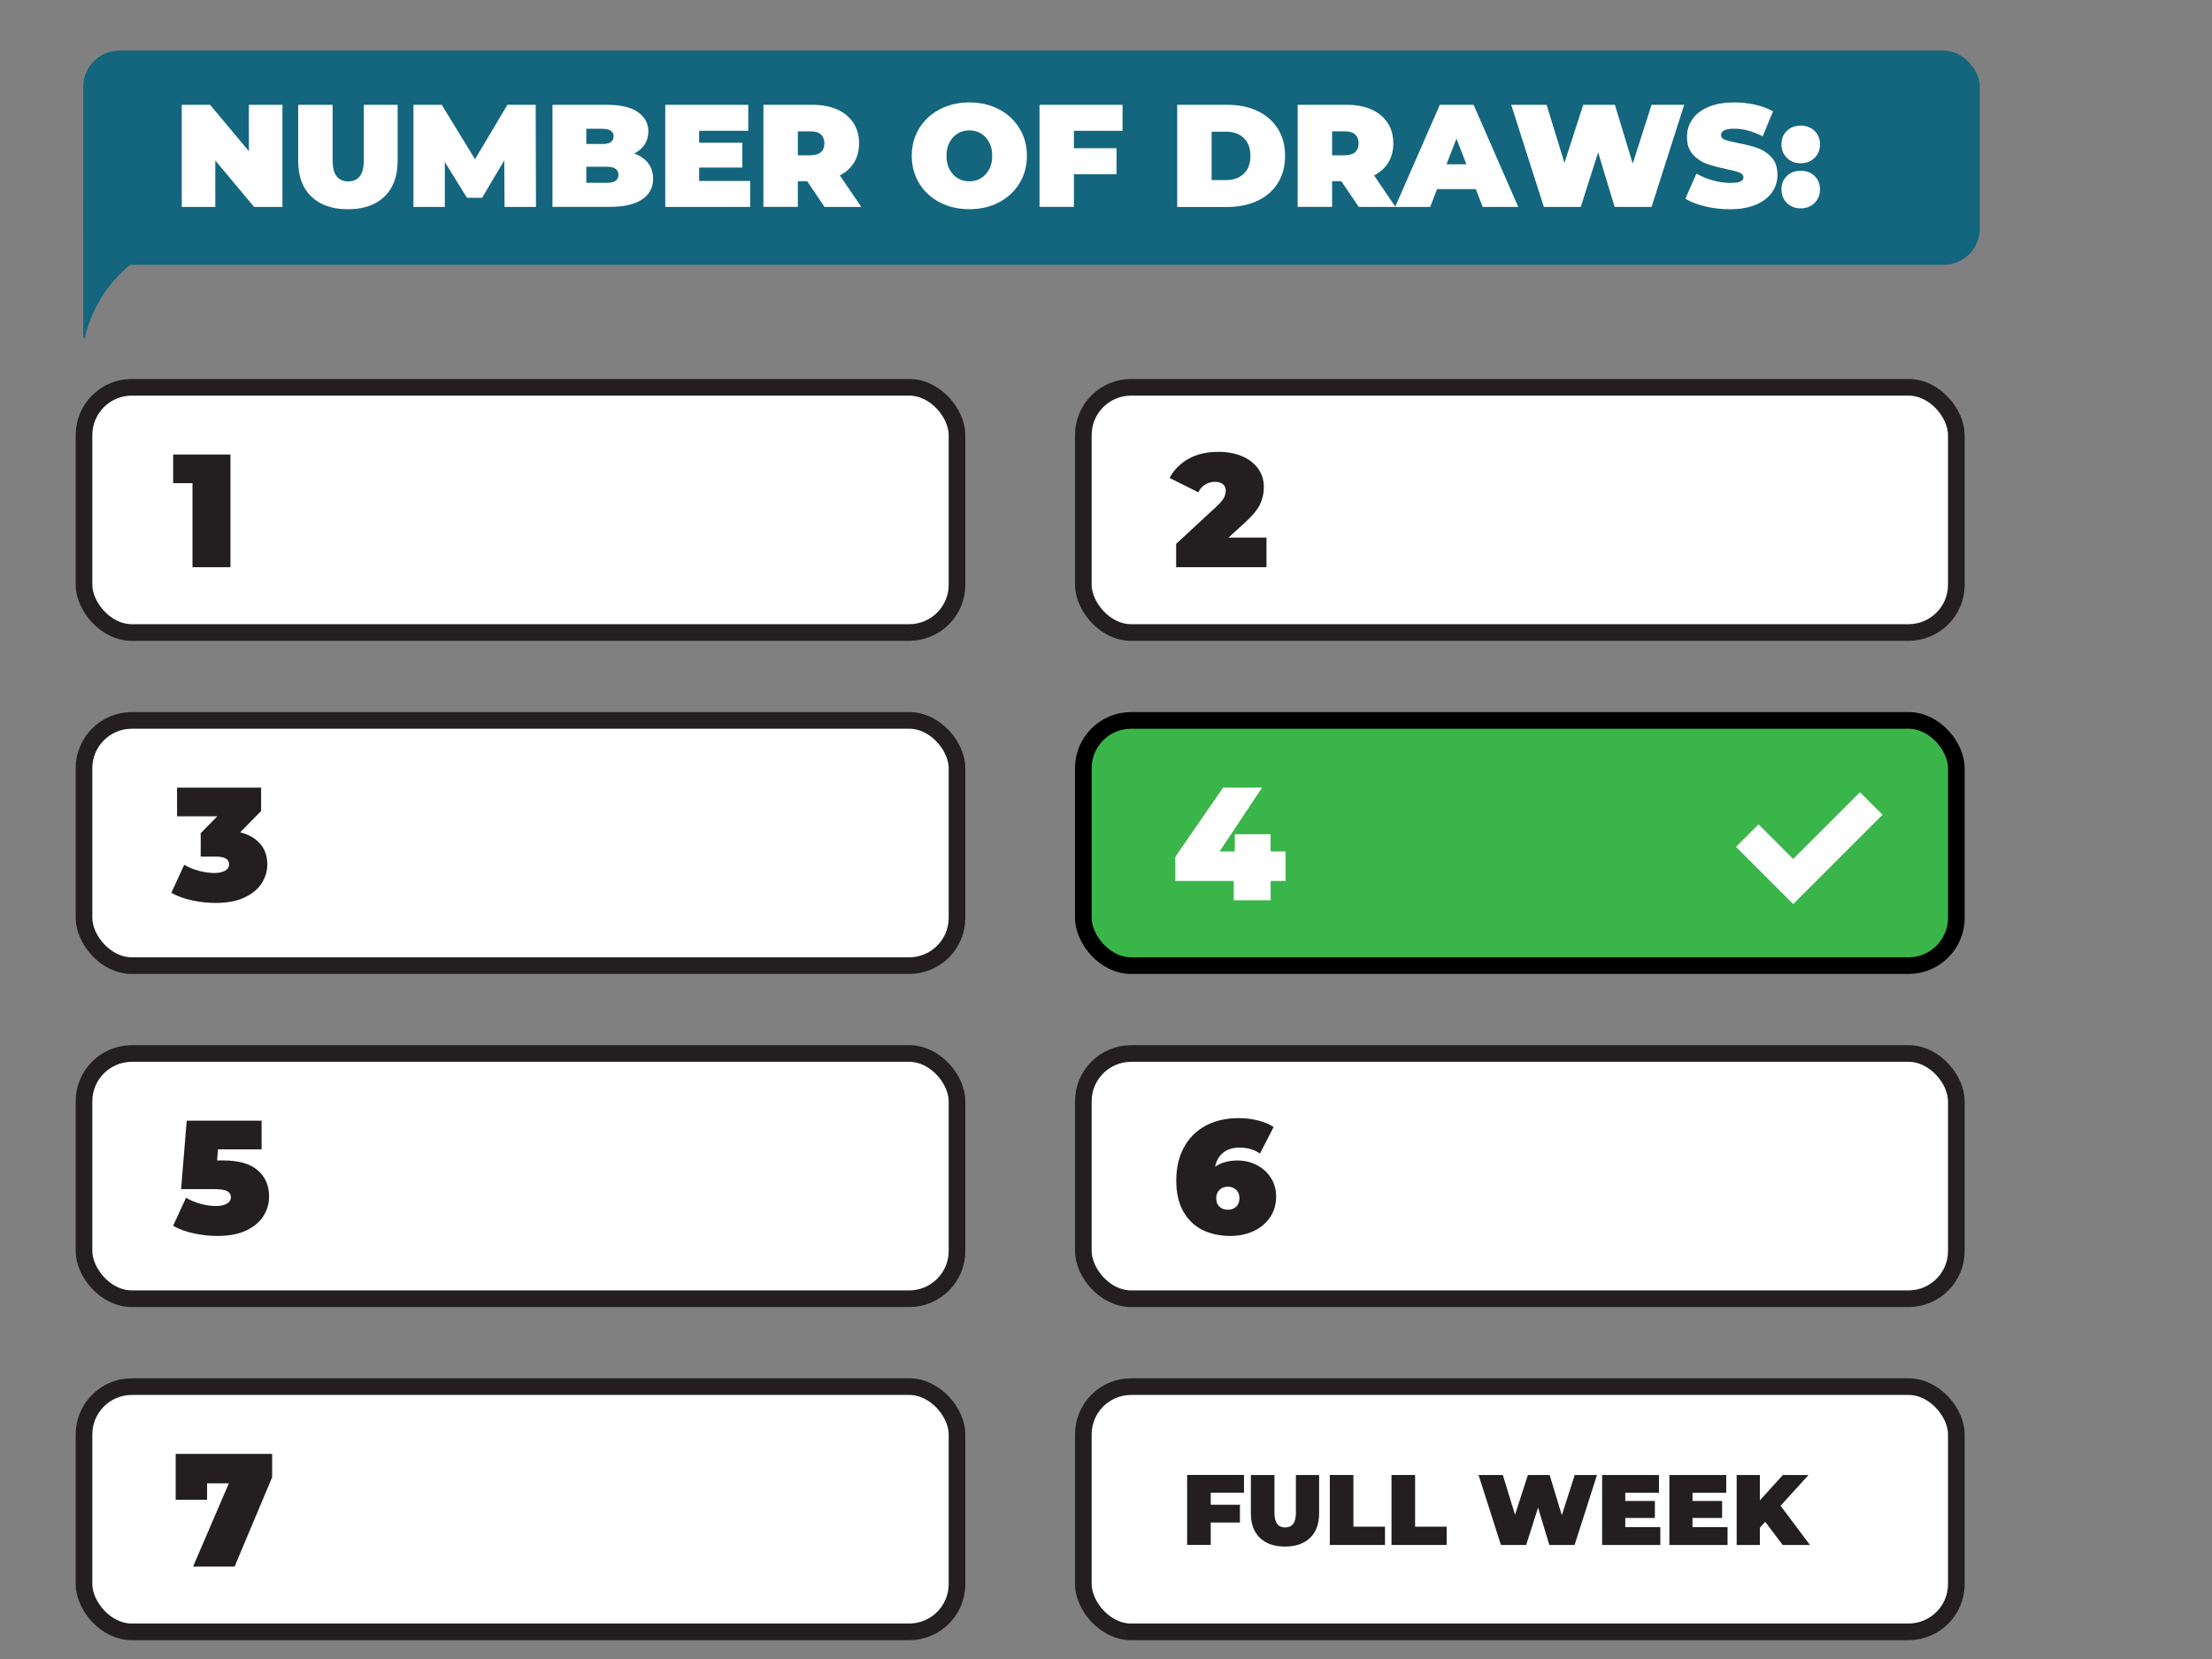
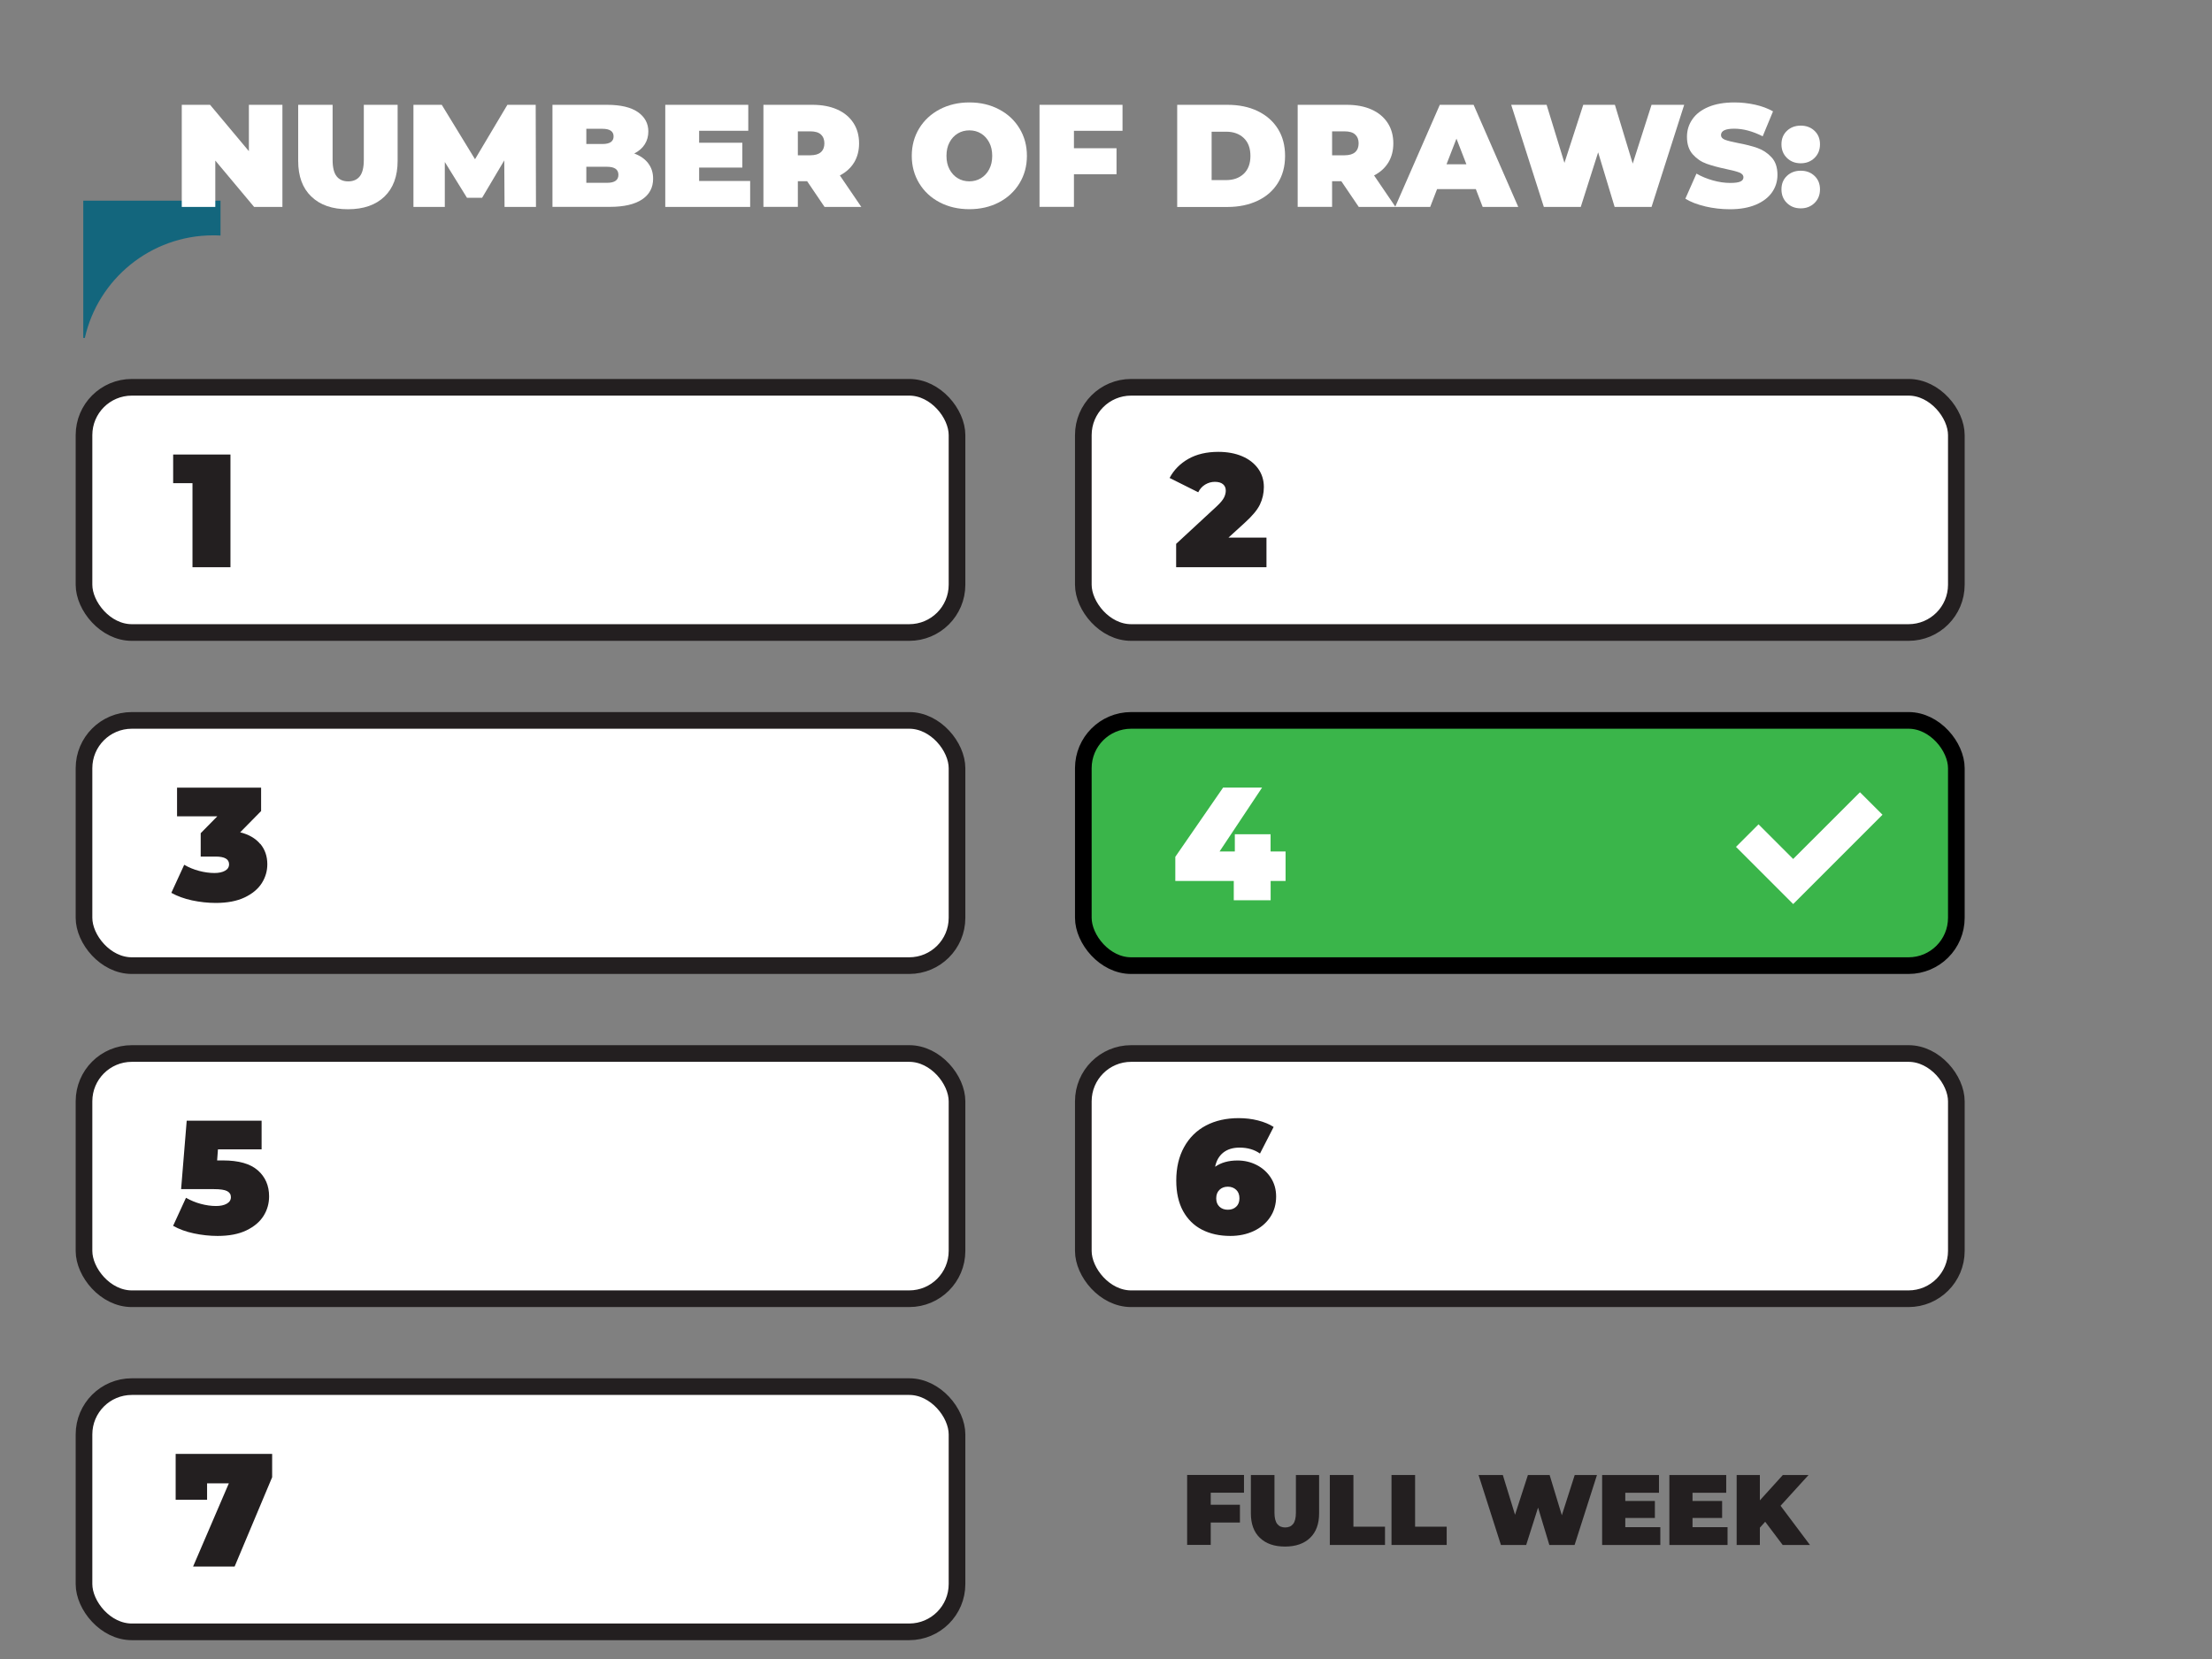
<svg xmlns="http://www.w3.org/2000/svg" id="Layer_2" data-name="Layer 2" viewBox="0 0 398.43 298.82">
  <rect x="0" y="0" width="398.43" height="298.82" fill="#808080" stroke="none" />
  <defs>
    <style>
      .cls-1 {
        stroke: #231f20;
      }

      .cls-1, .cls-2, .cls-3 {
        fill: #fff;
      }

      .cls-1, .cls-4 {
        stroke-miterlimit: 10;
        stroke-width: 3px;
      }

      .cls-5 {
        fill: #13667d;
      }

      .cls-3 {
        opacity: 0;
      }

      .cls-4 {
        fill: #3ab54a;
        stroke: #000;
      }

      .cls-6 {
        fill: #231f20;
      }
    </style>
  </defs>
  <g id="Layer_1-2" data-name="Layer 1">
    <path class="cls-5" d="M39.72,36.15v6.28c-.44-.03-.88-.04-1.32-.04-11.29,0-20.75,7.91-23.12,18.48h-.28v-24.72h24.72Z" />
-     <rect class="cls-5" x="15" y="9.12" width="341.6" height="38.58" rx="6.48" ry="6.48" />
    <rect class="cls-3" width="398.43" height="298.82" />
    <g>
      <path class="cls-2" d="M50.87,18.88v18.39h-5.1l-6.99-8.35v8.35h-6.04V18.88h5.1l6.99,8.35v-8.35h6.04Z" />
      <path class="cls-2" d="M56.07,35.4c-1.58-1.52-2.36-3.66-2.36-6.41v-10.11h6.2v9.93c0,1.35,.24,2.33,.72,2.94,.48,.61,1.18,.92,2.09,.92s1.61-.31,2.09-.92,.72-1.59,.72-2.94v-9.93h6.09v10.11c0,2.75-.79,4.89-2.36,6.41-1.58,1.52-3.77,2.29-6.59,2.29s-5.02-.76-6.59-2.29Z" />
      <path class="cls-2" d="M90.88,37.27l-.05-8.38-3.99,6.73h-2.73l-3.99-6.44v8.09h-5.65V18.88h5.1l5.99,9.8,5.83-9.8h5.1l.05,18.39h-5.65Z" />
      <path class="cls-2" d="M116.75,29.41c.6,.77,.89,1.7,.89,2.78,0,1.61-.67,2.86-2,3.74-1.33,.88-3.26,1.33-5.78,1.33h-10.35V18.88h9.83c2.45,0,4.3,.44,5.56,1.31,1.25,.88,1.88,2.04,1.88,3.49,0,.86-.21,1.63-.64,2.31-.43,.68-1.06,1.23-1.9,1.66,1.09,.4,1.93,.99,2.52,1.76Zm-11.14-6.2v2.73h2.89c1.35,0,2.02-.46,2.02-1.37s-.67-1.37-2.02-1.37h-2.89Zm5.78,8.28c0-.96-.68-1.45-2.05-1.45h-3.73v2.89h3.73c1.37,0,2.05-.48,2.05-1.44Z" />
      <path class="cls-2" d="M135.12,32.59v4.68h-15.29V18.88h14.95v4.68h-8.85v2.15h7.78v4.47h-7.78v2.42h9.19Z" />
      <path class="cls-2" d="M145.39,32.64h-1.68v4.62h-6.2V18.88h8.85c1.7,0,3.18,.28,4.44,.84,1.26,.56,2.23,1.37,2.92,2.42,.68,1.05,1.02,2.28,1.02,3.68,0,1.31-.3,2.46-.89,3.44-.6,.98-1.45,1.76-2.57,2.34l3.86,5.67h-6.62l-3.13-4.62Zm2.47-8.42c-.42-.38-1.05-.56-1.89-.56h-2.26v4.31h2.26c.84,0,1.47-.19,1.89-.56,.42-.38,.63-.91,.63-1.59s-.21-1.21-.63-1.59Z" />
      <path class="cls-2" d="M169.27,36.45c-1.58-.82-2.81-1.97-3.7-3.43-.89-1.46-1.34-3.11-1.34-4.95s.45-3.49,1.34-4.95c.89-1.46,2.13-2.6,3.7-3.43,1.58-.82,3.35-1.24,5.33-1.24s3.76,.41,5.33,1.24c1.58,.82,2.81,1.97,3.7,3.43,.89,1.46,1.34,3.11,1.34,4.95s-.45,3.49-1.34,4.95c-.89,1.46-2.13,2.61-3.7,3.43-1.58,.82-3.35,1.23-5.33,1.23s-3.76-.41-5.33-1.23Zm7.42-4.35c.62-.38,1.12-.91,1.48-1.6,.37-.69,.55-1.5,.55-2.43s-.18-1.74-.55-2.43c-.37-.69-.86-1.23-1.48-1.6-.62-.38-1.32-.56-2.09-.56s-1.47,.19-2.09,.56c-.62,.38-1.12,.91-1.48,1.6-.37,.69-.55,1.5-.55,2.43s.18,1.74,.55,2.43c.37,.69,.86,1.23,1.48,1.6,.62,.38,1.32,.56,2.09,.56s1.47-.19,2.09-.56Z" />
      <path class="cls-2" d="M193.44,23.55v3.15h7.67v4.68h-7.67v5.88h-6.2V18.88h14.95v4.68h-8.75Z" />
      <path class="cls-2" d="M212.04,18.88h9.06c2.05,0,3.86,.37,5.42,1.12s2.78,1.81,3.65,3.19c.87,1.38,1.3,3.01,1.3,4.89s-.43,3.5-1.3,4.89-2.08,2.45-3.65,3.19-3.38,1.12-5.42,1.12h-9.06V18.88Zm8.8,13.56c1.33,0,2.39-.38,3.19-1.14,.8-.76,1.2-1.83,1.2-3.22s-.4-2.46-1.2-3.22c-.8-.76-1.86-1.14-3.19-1.14h-2.6v8.72h2.6Z" />
      <path class="cls-2" d="M241.62,32.64h-1.68v4.62h-6.2V18.88h8.85c1.7,0,3.18,.28,4.44,.84,1.26,.56,2.23,1.37,2.92,2.42,.68,1.05,1.02,2.28,1.02,3.68,0,1.31-.3,2.46-.89,3.44-.6,.98-1.45,1.76-2.58,2.34l3.86,5.67h-6.62l-3.13-4.62Zm2.47-8.42c-.42-.38-1.05-.56-1.89-.56h-2.26v4.31h2.26c.84,0,1.47-.19,1.89-.56,.42-.38,.63-.91,.63-1.59s-.21-1.21-.63-1.59Z" />
      <path class="cls-2" d="M265.84,34.06h-6.99l-1.24,3.21h-6.31l8.04-18.39h6.09l8.04,18.39h-6.41l-1.23-3.21Zm-1.71-4.47l-1.79-4.62-1.79,4.62h3.57Z" />
      <path class="cls-2" d="M303.36,18.88l-5.88,18.39h-6.65l-2.97-9.83-3.13,9.83h-6.65l-5.88-18.39h6.38l3.21,10.46,3.39-10.46h5.7l3.21,10.59,3.39-10.59h5.88Z" />
      <path class="cls-2" d="M307.13,37.17c-1.44-.34-2.63-.8-3.56-1.38l2-4.52c.88,.51,1.86,.92,2.94,1.22,1.09,.31,2.13,.46,3.13,.46,.86,0,1.47-.08,1.84-.25,.37-.17,.55-.42,.55-.75,0-.39-.24-.67-.72-.87-.48-.19-1.27-.4-2.38-.63-1.42-.3-2.6-.62-3.55-.96s-1.77-.9-2.47-1.68c-.7-.78-1.05-1.83-1.05-3.17,0-1.16,.32-2.21,.97-3.15,.65-.95,1.62-1.69,2.9-2.23,1.29-.54,2.85-.81,4.69-.81,1.26,0,2.5,.14,3.72,.41,1.22,.27,2.29,.67,3.22,1.2l-1.86,4.49c-1.8-.91-3.51-1.37-5.12-1.37s-2.39,.39-2.39,1.16c0,.37,.24,.64,.71,.83,.47,.18,1.25,.38,2.34,.59,1.4,.26,2.58,.56,3.55,.91,.96,.34,1.8,.9,2.51,1.67,.71,.77,1.06,1.82,1.06,3.15,0,1.16-.32,2.2-.97,3.14-.65,.94-1.62,1.68-2.9,2.23-1.29,.55-2.85,.83-4.69,.83-1.52,0-3.01-.17-4.45-.51Z" />
      <path class="cls-2" d="M321.87,28.45c-.66-.64-.99-1.46-.99-2.46s.33-1.81,.99-2.43c.66-.62,1.48-.93,2.48-.93s1.83,.31,2.48,.93c.66,.62,.99,1.43,.99,2.43s-.33,1.82-.99,2.46c-.66,.64-1.48,.96-2.48,.96s-1.83-.32-2.48-.96Zm0,8.12c-.66-.64-.99-1.46-.99-2.46s.33-1.81,.99-2.43c.66-.62,1.48-.93,2.48-.93s1.83,.31,2.48,.93c.66,.62,.99,1.43,.99,2.43s-.33,1.82-.99,2.46c-.66,.64-1.48,.96-2.48,.96s-1.83-.32-2.48-.96Z" />
    </g>
    <rect class="cls-1" x="15.13" y="69.76" width="157.25" height="44.17" rx="8.61" ry="8.61" />
    <path class="cls-6" d="M41.51,81.87v20.3h-6.84v-15.14h-3.48v-5.16h10.32Z" />
    <rect class="cls-1" x="195.13" y="69.76" width="157.25" height="44.17" rx="8.61" ry="8.61" />
    <path class="cls-6" d="M228.12,96.86v5.31h-16.27v-4.21l7.34-6.79c.64-.6,1.06-1.11,1.28-1.54,.21-.42,.32-.84,.32-1.25,0-.5-.17-.89-.51-1.17-.34-.28-.83-.42-1.46-.42s-1.2,.17-1.74,.49c-.54,.33-.96,.79-1.25,1.39l-5.16-2.58c.77-1.45,1.9-2.59,3.39-3.44,1.49-.84,3.29-1.26,5.39-1.26,1.6,0,3.03,.26,4.26,.78,1.24,.52,2.2,1.27,2.9,2.23,.7,.97,1.04,2.08,1.04,3.33,0,1.12-.24,2.17-.71,3.15-.47,.98-1.4,2.08-2.77,3.32l-2.9,2.64h6.84Z" />
    <rect class="cls-1" x="15.13" y="129.76" width="157.25" height="44.17" rx="8.61" ry="8.61" />
    <path class="cls-6" d="M46.89,152c.84,1.01,1.26,2.24,1.26,3.67,0,1.22-.33,2.35-1,3.41-.67,1.05-1.7,1.91-3.09,2.57-1.39,.66-3.12,.99-5.19,.99-1.43,0-2.86-.16-4.28-.46-1.42-.31-2.66-.76-3.73-1.36l2.32-5.05c.83,.48,1.73,.85,2.68,1.1s1.88,.38,2.77,.38c.79,0,1.43-.14,1.91-.41,.48-.27,.72-.66,.72-1.16,0-.93-.8-1.39-2.41-1.39h-2.7v-4.21l2.99-3.04h-7.25v-5.16h15.14v4.21l-3.77,3.83c1.57,.39,2.77,1.09,3.61,2.1Z" />
    <rect class="cls-4" x="195.13" y="129.76" width="157.25" height="44.17" rx="8.61" ry="8.61" />
    <path class="cls-2" d="M231.57,158.68h-2.7v3.48h-6.64v-3.48h-10.53v-4.35l8.61-12.47h7.02l-7.66,11.51h2.75v-3.1h6.44v3.1h2.7v5.31Z" />
    <rect class="cls-1" x="15.13" y="189.76" width="157.25" height="44.17" rx="8.61" ry="8.61" />
    <path class="cls-6" d="M46.45,210.81c1.34,1.19,2.02,2.75,2.02,4.68,0,1.28-.33,2.45-1,3.52s-1.7,1.94-3.09,2.61c-1.39,.67-3.12,1-5.19,1-1.43,0-2.86-.16-4.28-.46s-2.66-.76-3.73-1.36l2.32-5.05c.85,.48,1.74,.85,2.68,1.1,.94,.25,1.85,.38,2.74,.38,.79,0,1.44-.14,1.93-.42,.49-.28,.74-.67,.74-1.17s-.22-.84-.67-1.09c-.45-.24-1.25-.36-2.41-.36h-5.89l1.01-12.33h13.49v5.16h-7.86l-.15,2h1.04c2.84,0,4.93,.59,6.28,1.78Z" />
    <rect class="cls-1" x="195.13" y="189.76" width="157.25" height="44.17" rx="8.61" ry="8.61" />
    <path class="cls-6" d="M226.35,209.84c1.06,.54,1.91,1.31,2.55,2.29,.64,.99,.96,2.12,.96,3.39,0,1.41-.36,2.66-1.09,3.74-.73,1.08-1.72,1.91-2.97,2.49s-2.65,.87-4.18,.87c-1.95,0-3.66-.38-5.12-1.13s-2.59-1.88-3.41-3.36c-.81-1.49-1.22-3.32-1.22-5.48,0-2.32,.47-4.33,1.41-6.03s2.25-3,3.94-3.89c1.69-.89,3.66-1.33,5.9-1.33,1.22,0,2.38,.14,3.48,.42,1.1,.28,2.04,.67,2.81,1.17l-2.46,4.79c-1.01-.71-2.23-1.07-3.68-1.07-1.18,0-2.15,.29-2.91,.88s-1.26,1.45-1.49,2.57c1.06-.75,2.41-1.13,4.03-1.13,1.24,0,2.39,.27,3.45,.81Zm-3.68,7.51c.39-.37,.58-.87,.58-1.51s-.19-1.15-.58-1.52-.89-.57-1.51-.57-1.12,.19-1.51,.57-.58,.88-.58,1.52,.19,1.14,.58,1.51c.39,.37,.89,.55,1.51,.55s1.12-.18,1.51-.55Z" />
    <rect class="cls-1" x="15.13" y="249.76" width="157.25" height="44.17" rx="8.61" ry="8.61" />
    <path class="cls-6" d="M49.02,261.87v4.21l-6.76,16.09h-7.48l6.44-14.99h-3.92v2.96h-5.66v-8.26h17.37Z" />
-     <rect class="cls-1" x="195.13" y="249.76" width="157.25" height="44.17" rx="8.61" ry="8.61" />
    <g>
      <path class="cls-6" d="M218.08,268.88v2.16h5.26v3.2h-5.26v4.03h-4.25v-12.6h10.24v3.2h-5.99Z" />
      <path class="cls-6" d="M226.93,277c-1.08-1.04-1.62-2.51-1.62-4.39v-6.93h4.25v6.8c0,.92,.17,1.6,.5,2.02,.33,.42,.81,.63,1.43,.63s1.1-.21,1.43-.63c.33-.42,.5-1.09,.5-2.02v-6.8h4.18v6.93c0,1.88-.54,3.35-1.62,4.39-1.08,1.04-2.59,1.57-4.52,1.57s-3.44-.52-4.52-1.57Z" />
      <path class="cls-6" d="M239.53,265.68h4.25v9.31h5.69v3.29h-9.94v-12.6Z" />
      <path class="cls-6" d="M250.64,265.68h4.25v9.31h5.69v3.29h-9.94v-12.6Z" />
      <path class="cls-6" d="M287.65,265.68l-4.03,12.6h-4.55l-2.03-6.73-2.14,6.73h-4.55l-4.03-12.6h4.37l2.2,7.16,2.32-7.16h3.91l2.2,7.25,2.32-7.25h4.03Z" />
      <path class="cls-6" d="M299.06,275.08v3.2h-10.48v-12.6h10.24v3.2h-6.07v1.48h5.33v3.06h-5.33v1.66h6.3Z" />
      <path class="cls-6" d="M311.17,275.08v3.2h-10.48v-12.6h10.24v3.2h-6.07v1.48h5.33v3.06h-5.33v1.66h6.3Z" />
      <path class="cls-6" d="M317.94,274.11l-.95,1.06v3.11h-4.18v-12.6h4.18v4.57l4.14-4.57h4.63l-5.04,5.54,5.29,7.06h-4.91l-3.15-4.18Z" />
    </g>
    <polygon class="cls-2" points="339.08 146.75 322.99 162.84 312.69 152.54 316.75 148.48 322.99 154.72 335.02 142.7 339.08 146.75" />
  </g>
</svg>